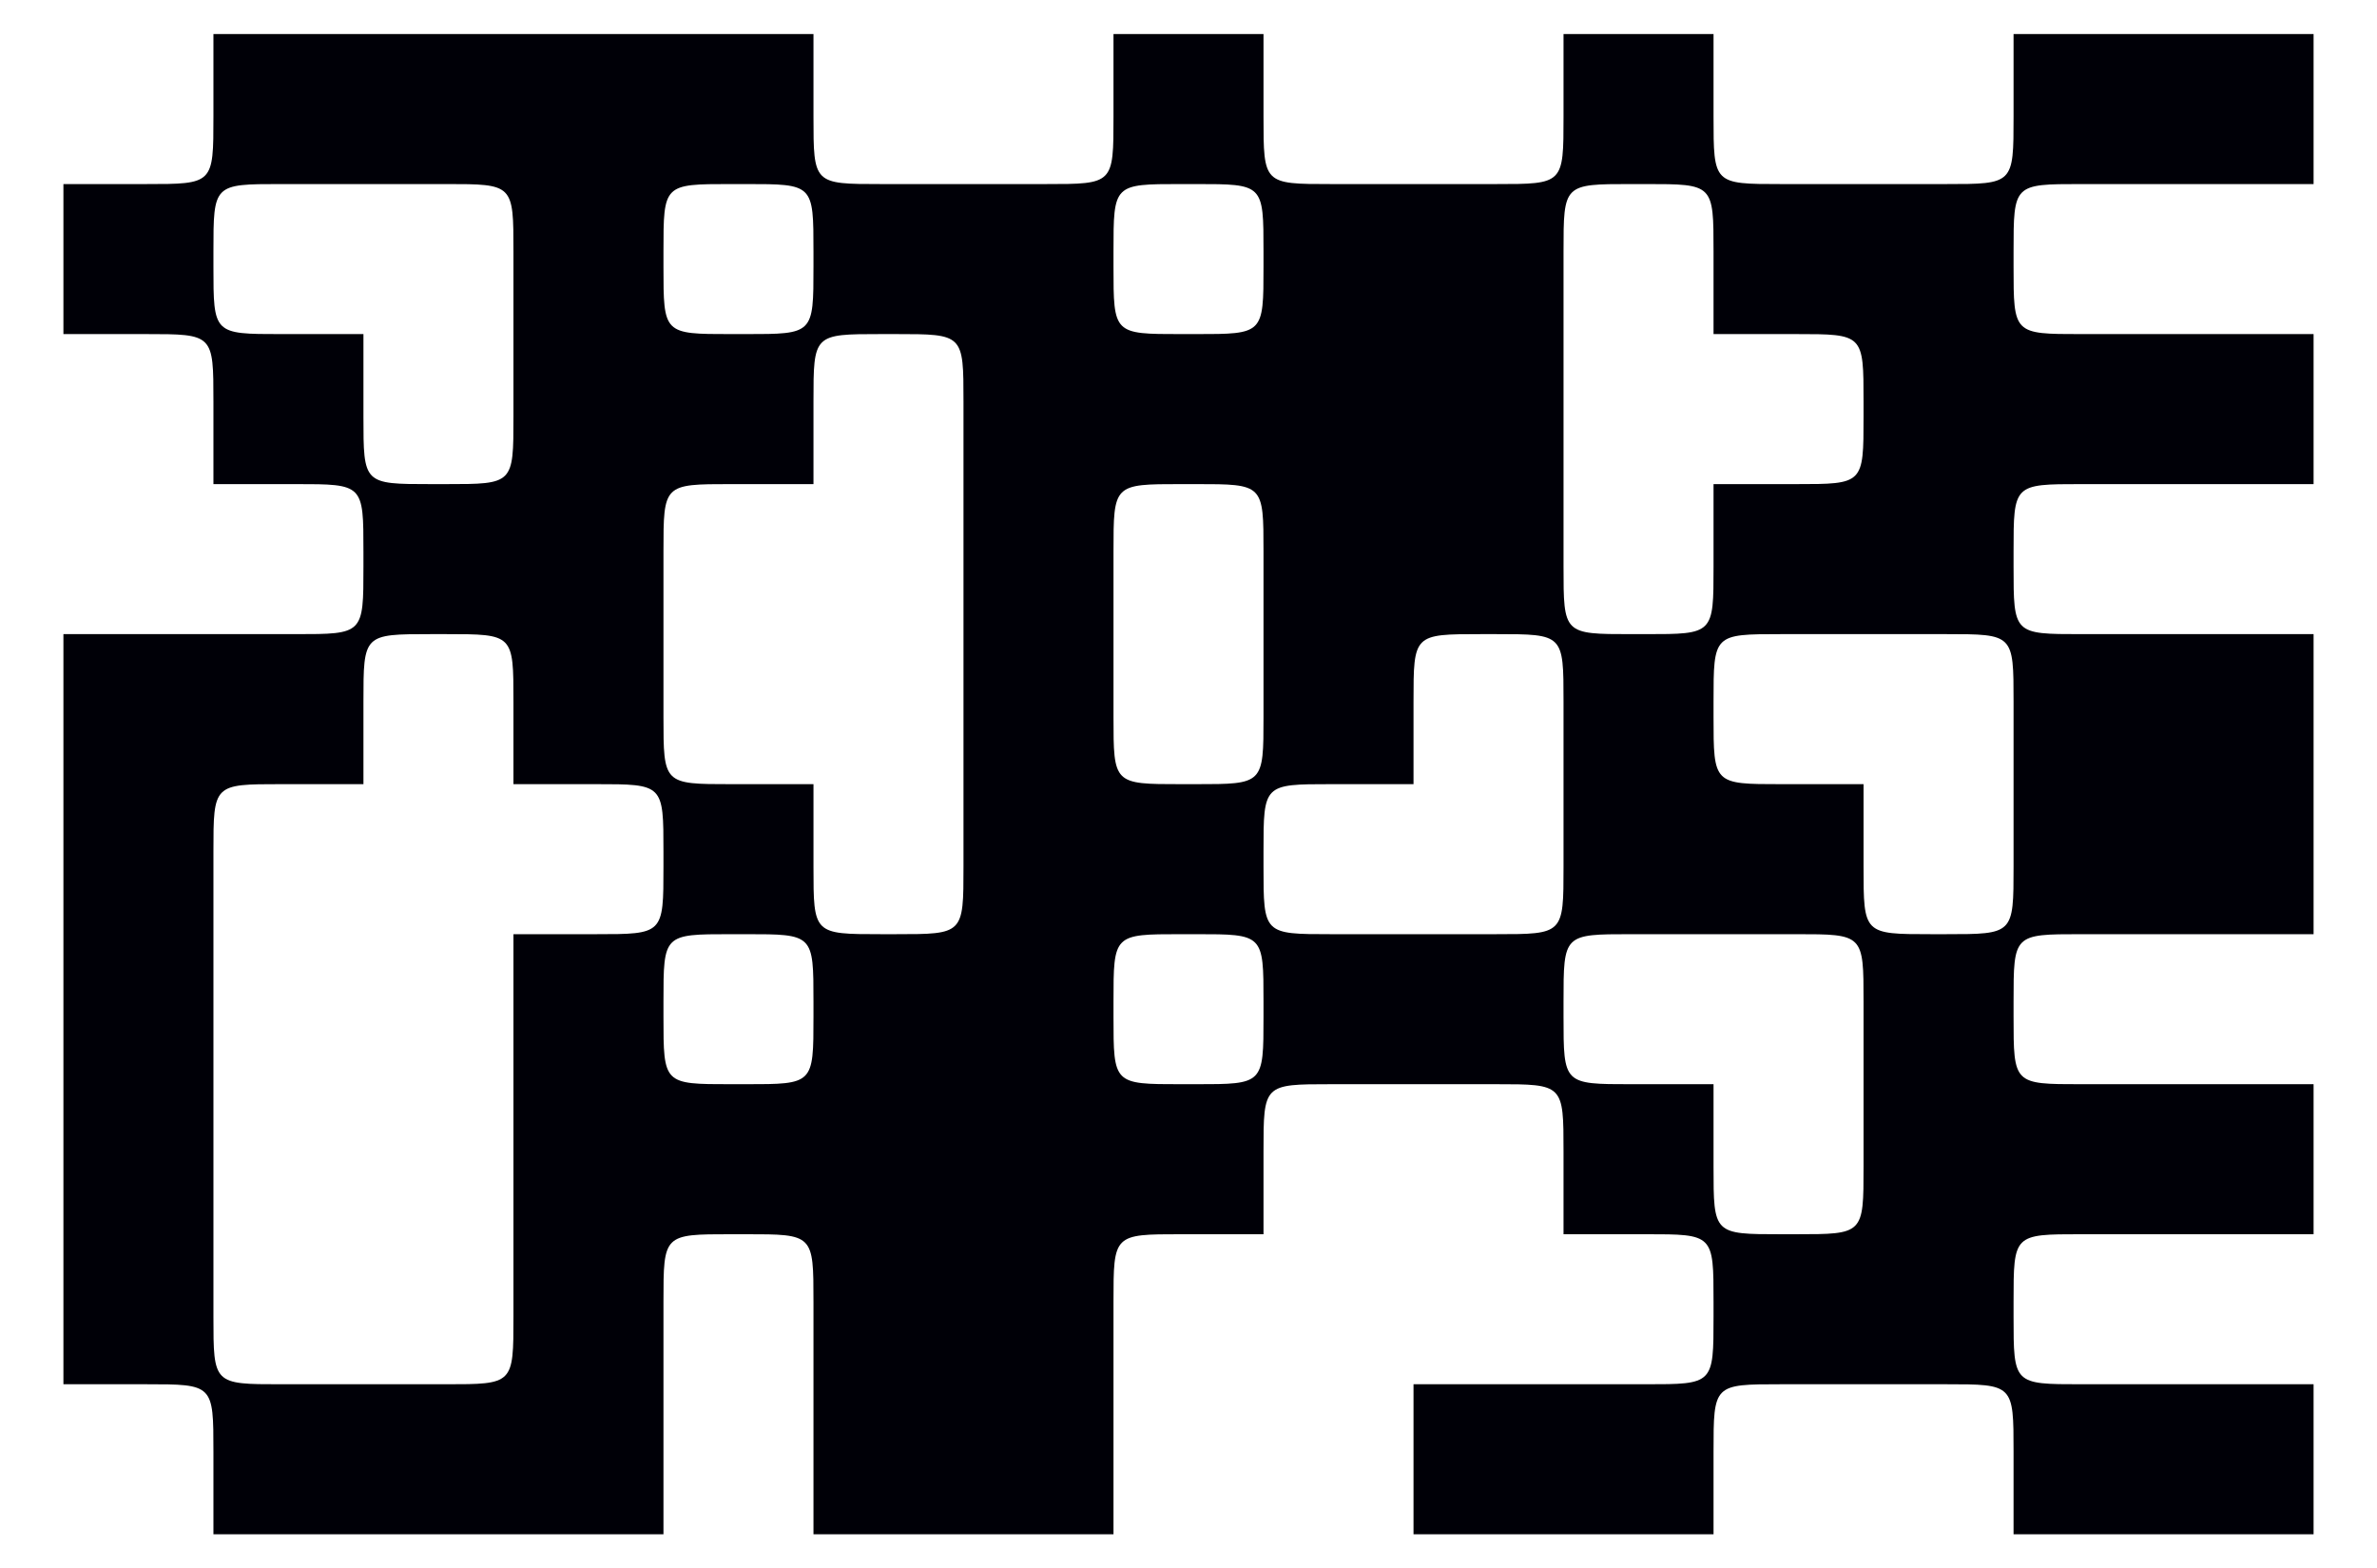
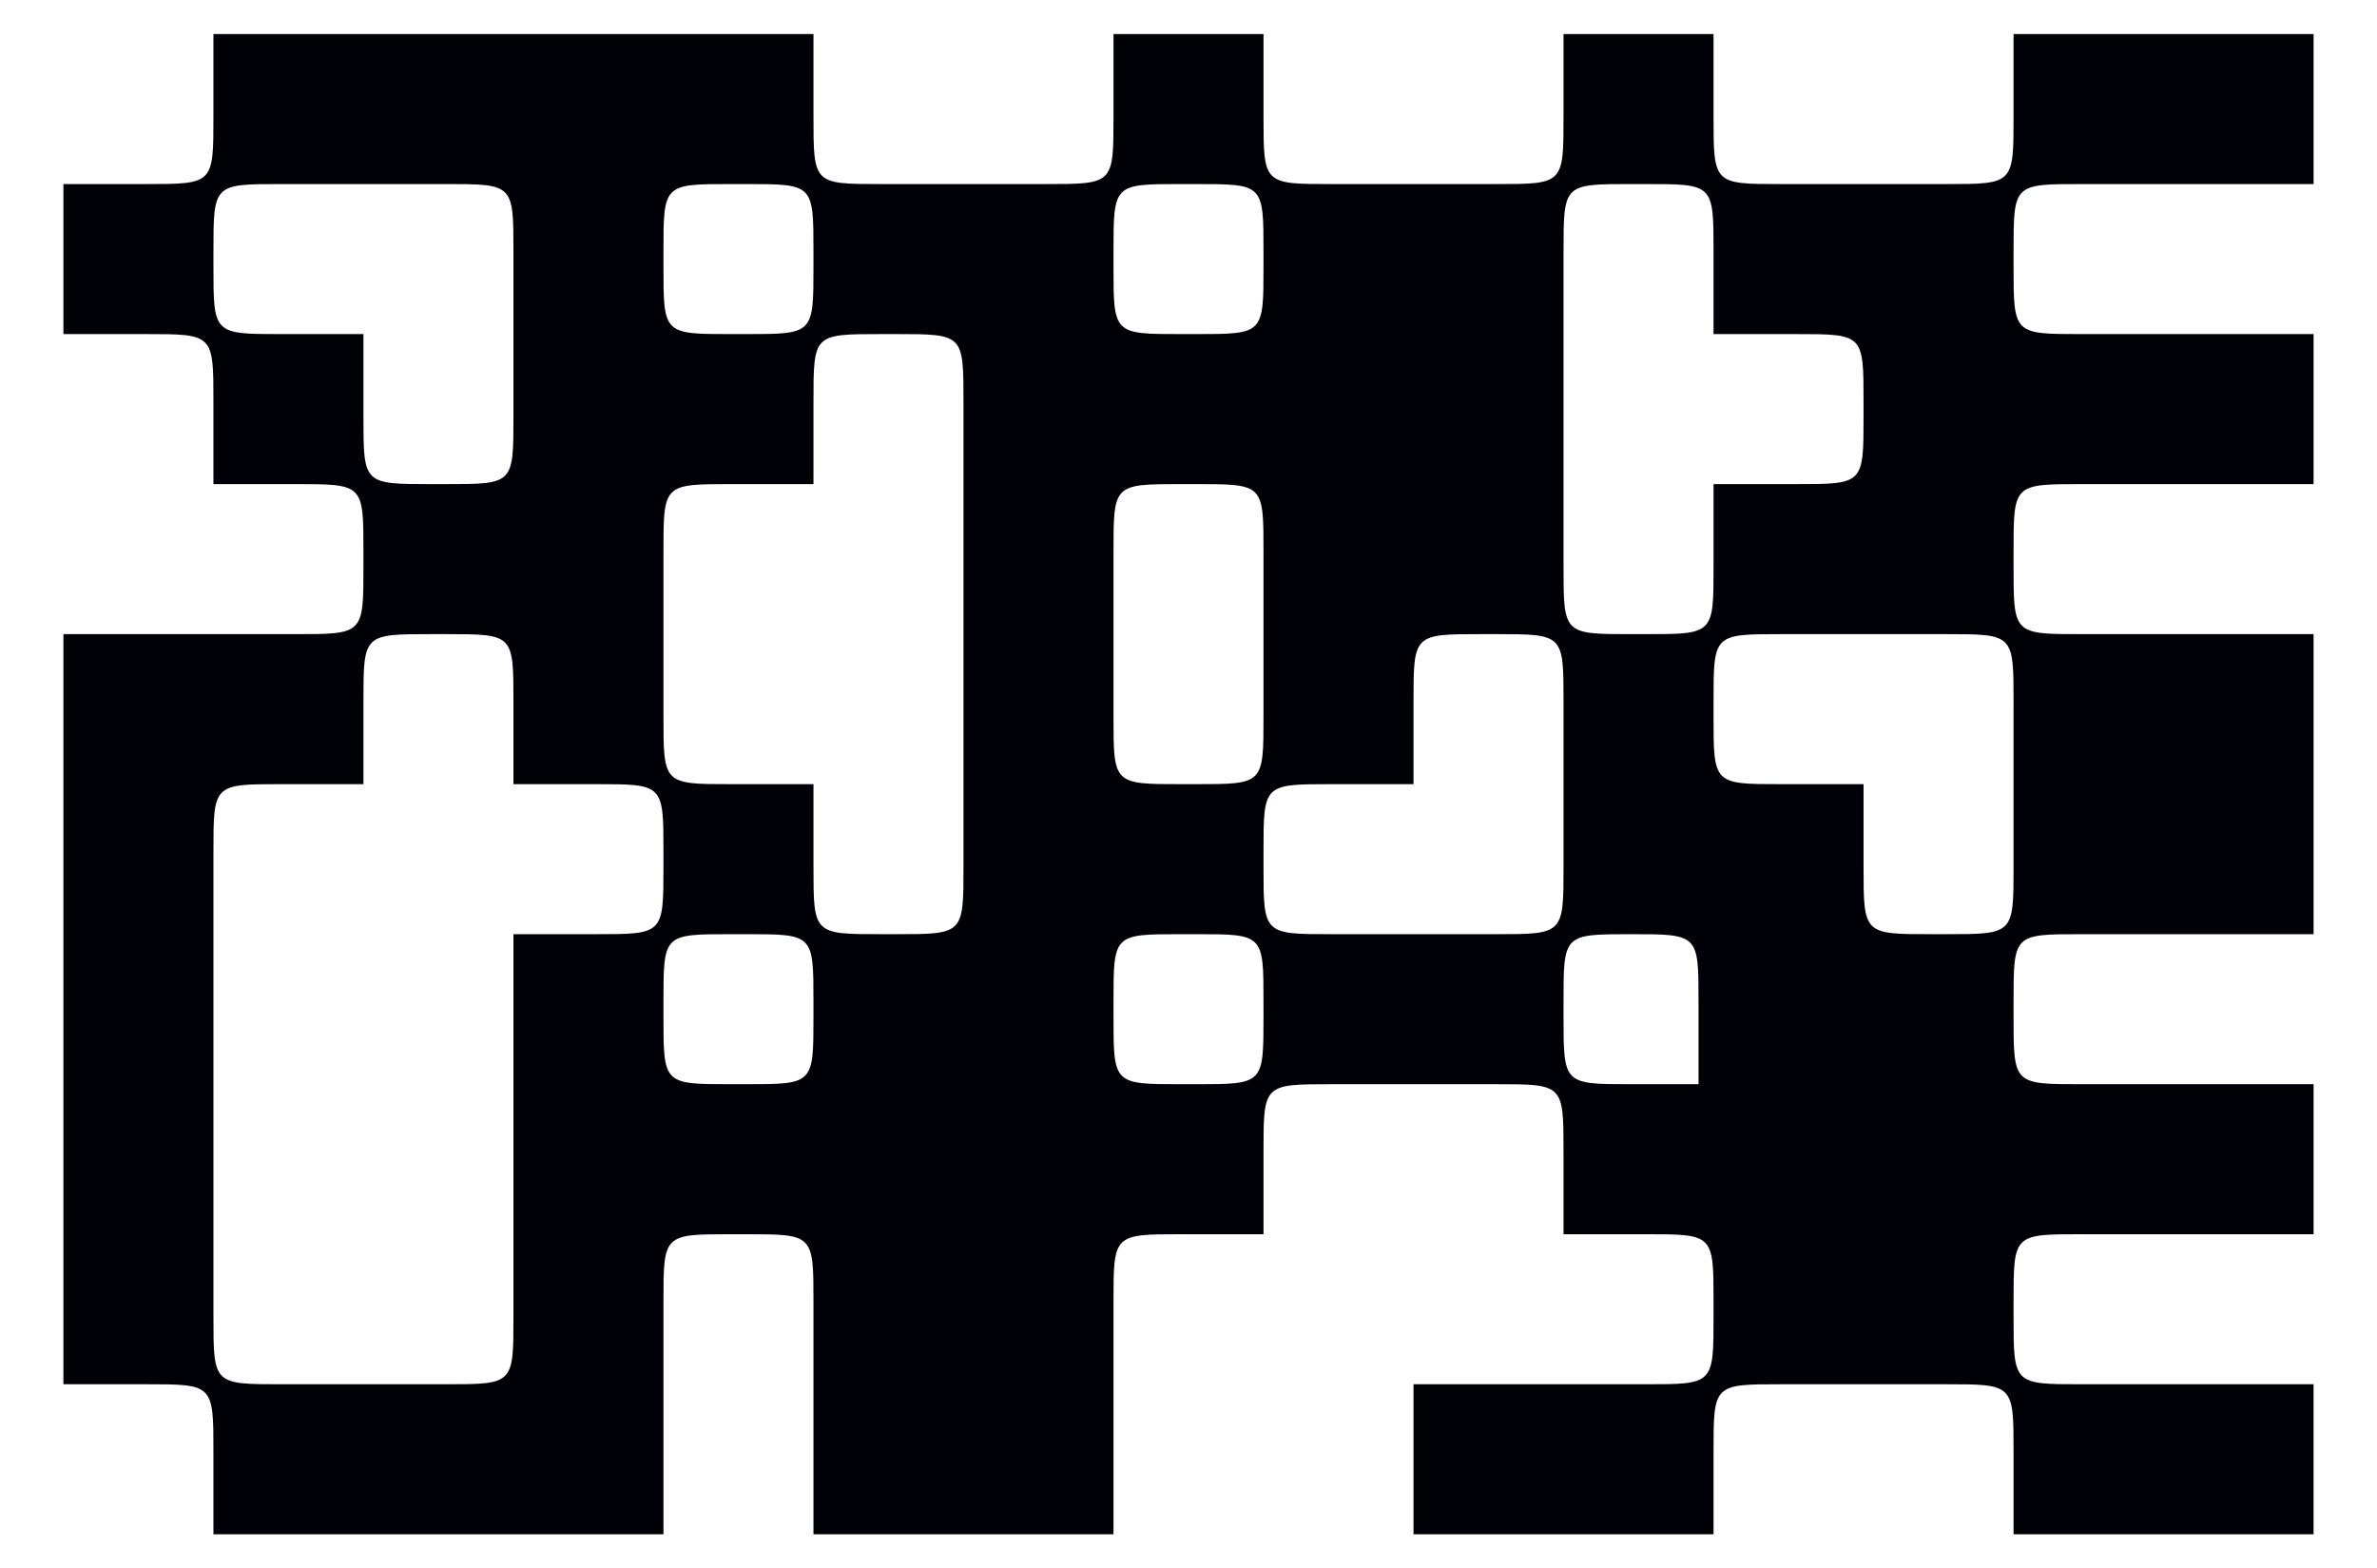
<svg xmlns="http://www.w3.org/2000/svg" width="859.477" height="567.025" viewBox="0 0 859.477 567.025">
  <defs>
    <style>
      .cls-1 {
        fill: #000007;
      }
    </style>
  </defs>
  <g id="Layer_1" data-name="Layer 1">
-     <path class="cls-1" d="M752.472,66.549h84.074V12.308H728.064V42.14c0,24.409,0,24.409-24.408,24.409H643.99c-24.408,0-24.408,0-24.408-24.409V12.308H565.341V42.14c0,24.409,0,24.409-24.409,24.409H481.267c-24.409,0-24.409,0-24.409-24.409V12.308H402.618V42.14c0,24.409,0,24.409-24.408,24.409H318.544c-24.408,0-24.408,0-24.408-24.409V12.308H77.172V42.14c0,24.409,0,24.409-24.408,24.409H22.931V120.79H52.764c24.408,0,24.408,0,24.408,24.408v29.833h29.832c24.409,0,24.409,0,24.409,24.409v5.424c0,24.408,0,24.408-24.409,24.408H22.931V500.476H52.764c24.408,0,24.408,0,24.408,24.409v29.832H239.895V470.644c0-24.408,0-24.408,24.409-24.408h5.424c24.408,0,24.408,0,24.408,24.408v84.073H402.618V470.644c0-24.408,0-24.408,24.408-24.408h29.832V416.403c0-24.409,0-24.409,24.409-24.409h59.665c24.409,0,24.409,0,24.409,24.409v29.832h29.832c24.408,0,24.408,0,24.408,24.408v5.424c0,24.409,0,24.409-24.408,24.409H511.1v54.241H619.582V524.885c0-24.409,0-24.409,24.408-24.409h59.665c24.408,0,24.408,0,24.408,24.409v29.832H836.545V500.476H752.472c-24.408,0-24.408,0-24.408-24.409v-5.424c0-24.408,0-24.408,24.408-24.408h84.074V391.995H752.472c-24.408,0-24.408,0-24.408-24.409V362.162c0-24.408,0-24.408,24.408-24.408h84.074V229.272H752.472c-24.408,0-24.408,0-24.408-24.408v-5.424c0-24.409,0-24.409,24.408-24.409h84.074V120.79H752.472c-24.408,0-24.408,0-24.408-24.408V90.957C728.064,66.549,728.064,66.549,752.472,66.549ZM728.064,253.68v59.665c0,24.408,0,24.408-24.408,24.408h-5.424c-24.409,0-24.409,0-24.409-24.408V283.513H643.99c-24.408,0-24.408,0-24.408-24.409V253.68c0-24.408,0-24.408,24.408-24.408h59.665C728.064,229.272,728.064,229.272,728.064,253.68Zm-271.205,5.424c0,24.409,0,24.409-24.408,24.409h-5.424c-24.408,0-24.408,0-24.408-24.409V199.439c0-24.409,0-24.409,24.408-24.409H432.45c24.408,0,24.408,0,24.408,24.409v59.665ZM595.173,66.549c24.408,0,24.408,0,24.408,24.409V120.79h29.832c24.408,0,24.408,0,24.408,24.408v5.424c0,24.409,0,24.409-24.408,24.409H619.582v29.833c0,24.408,0,24.408-24.408,24.408h-5.424c-24.408,0-24.408,0-24.408-24.408V90.957c0-24.409,0-24.409,24.408-24.409Zm-162.723,0c24.408,0,24.408,0,24.408,24.409v5.424c0,24.408,0,24.408-24.408,24.408h-5.424c-24.408,0-24.408,0-24.408-24.408V90.957c0-24.409,0-24.409,24.408-24.409ZM323.969,120.79c24.409,0,24.409,0,24.409,24.408V313.345c0,24.408,0,24.408-24.409,24.408h-5.424c-24.408,0-24.408,0-24.408-24.408V283.513H264.304c-24.409,0-24.409,0-24.409-24.409V199.439c0-24.409,0-24.409,24.409-24.409H294.136V145.198c0-24.408,0-24.408,24.408-24.408Zm-54.241-54.241c24.408,0,24.408,0,24.408,24.409v5.424c0,24.408,0,24.408-24.408,24.408h-5.424c-24.409,0-24.409,0-24.409-24.408V90.957c0-24.409,0-24.409,24.409-24.409ZM101.581,120.79c-24.408,0-24.408,0-24.408-24.408V90.957c0-24.409,0-24.409,24.408-24.409h59.665c24.408,0,24.408,0,24.408,24.409v59.665c0,24.409,0,24.409-24.408,24.409h-5.424c-24.408,0-24.408,0-24.408-24.409V120.79Zm29.833,379.687H101.581c-24.408,0-24.408,0-24.408-24.409V307.921c0-24.409,0-24.409,24.408-24.409h29.833V253.68c0-24.408,0-24.408,24.408-24.408h5.424c24.408,0,24.408,0,24.408,24.408v29.833h29.832c24.408,0,24.408,0,24.408,24.409v5.424c0,24.408,0,24.408-24.408,24.408H185.654V476.068c0,24.409,0,24.409-24.408,24.409Zm132.89-108.482c-24.409,0-24.409,0-24.409-24.409V362.162c0-24.408,0-24.408,24.409-24.408h5.424c24.408,0,24.408,0,24.408,24.408v5.424c0,24.409,0,24.409-24.408,24.409Zm162.723,0c-24.408,0-24.408,0-24.408-24.409V362.162c0-24.408,0-24.408,24.408-24.408H432.45c24.408,0,24.408,0,24.408,24.408v5.424c0,24.409,0,24.409-24.408,24.409ZM511.1,337.754H481.267c-24.409,0-24.409,0-24.409-24.408v-5.424c0-24.409,0-24.409,24.409-24.409H511.1V253.68c0-24.408,0-24.408,24.408-24.408h5.424c24.409,0,24.409,0,24.409,24.408v59.665c0,24.408,0,24.408-24.409,24.408ZM643.99,446.236c-24.408,0-24.408,0-24.408-24.408V391.995H589.749c-24.408,0-24.408,0-24.408-24.409V362.162c0-24.408,0-24.408,24.408-24.408h59.665c24.408,0,24.408,0,24.408,24.408v59.665c0,24.408,0,24.408-24.408,24.408Z" />
+     <path class="cls-1" d="M752.472,66.549h84.074V12.308H728.064V42.14c0,24.409,0,24.409-24.408,24.409H643.99c-24.408,0-24.408,0-24.408-24.409V12.308H565.341V42.14c0,24.409,0,24.409-24.409,24.409H481.267c-24.409,0-24.409,0-24.409-24.409V12.308H402.618V42.14c0,24.409,0,24.409-24.408,24.409H318.544c-24.408,0-24.408,0-24.408-24.409V12.308H77.172V42.14c0,24.409,0,24.409-24.408,24.409H22.931V120.79H52.764c24.408,0,24.408,0,24.408,24.408v29.833h29.832c24.409,0,24.409,0,24.409,24.409v5.424c0,24.408,0,24.408-24.409,24.408H22.931V500.476H52.764c24.408,0,24.408,0,24.408,24.409v29.832H239.895V470.644c0-24.408,0-24.408,24.409-24.408h5.424c24.408,0,24.408,0,24.408,24.408v84.073H402.618V470.644c0-24.408,0-24.408,24.408-24.408h29.832V416.403c0-24.409,0-24.409,24.409-24.409h59.665c24.409,0,24.409,0,24.409,24.409v29.832h29.832c24.408,0,24.408,0,24.408,24.408v5.424c0,24.409,0,24.409-24.408,24.409H511.1v54.241H619.582V524.885c0-24.409,0-24.409,24.408-24.409h59.665c24.408,0,24.408,0,24.408,24.409v29.832H836.545V500.476H752.472c-24.408,0-24.408,0-24.408-24.409v-5.424c0-24.408,0-24.408,24.408-24.408h84.074V391.995H752.472c-24.408,0-24.408,0-24.408-24.409V362.162c0-24.408,0-24.408,24.408-24.408h84.074V229.272H752.472c-24.408,0-24.408,0-24.408-24.408v-5.424c0-24.409,0-24.409,24.408-24.409h84.074V120.79H752.472c-24.408,0-24.408,0-24.408-24.408V90.957C728.064,66.549,728.064,66.549,752.472,66.549ZM728.064,253.68v59.665c0,24.408,0,24.408-24.408,24.408h-5.424c-24.409,0-24.409,0-24.409-24.408V283.513H643.99c-24.408,0-24.408,0-24.408-24.409V253.68c0-24.408,0-24.408,24.408-24.408h59.665C728.064,229.272,728.064,229.272,728.064,253.68Zm-271.205,5.424c0,24.409,0,24.409-24.408,24.409h-5.424c-24.408,0-24.408,0-24.408-24.409V199.439c0-24.409,0-24.409,24.408-24.409H432.45c24.408,0,24.408,0,24.408,24.409v59.665ZM595.173,66.549c24.408,0,24.408,0,24.408,24.409V120.79h29.832c24.408,0,24.408,0,24.408,24.408v5.424c0,24.409,0,24.409-24.408,24.409H619.582v29.833c0,24.408,0,24.408-24.408,24.408h-5.424c-24.408,0-24.408,0-24.408-24.408V90.957c0-24.409,0-24.409,24.408-24.409Zm-162.723,0c24.408,0,24.408,0,24.408,24.409v5.424c0,24.408,0,24.408-24.408,24.408h-5.424c-24.408,0-24.408,0-24.408-24.408V90.957c0-24.409,0-24.409,24.408-24.409ZM323.969,120.79c24.409,0,24.409,0,24.409,24.408V313.345c0,24.408,0,24.408-24.409,24.408h-5.424c-24.408,0-24.408,0-24.408-24.408V283.513H264.304c-24.409,0-24.409,0-24.409-24.409V199.439c0-24.409,0-24.409,24.409-24.409H294.136V145.198c0-24.408,0-24.408,24.408-24.408Zm-54.241-54.241c24.408,0,24.408,0,24.408,24.409v5.424c0,24.408,0,24.408-24.408,24.408h-5.424c-24.409,0-24.409,0-24.409-24.408V90.957c0-24.409,0-24.409,24.409-24.409ZM101.581,120.79c-24.408,0-24.408,0-24.408-24.408V90.957c0-24.409,0-24.409,24.408-24.409h59.665c24.408,0,24.408,0,24.408,24.409v59.665c0,24.409,0,24.409-24.408,24.409h-5.424c-24.408,0-24.408,0-24.408-24.409V120.79Zm29.833,379.687H101.581c-24.408,0-24.408,0-24.408-24.409V307.921c0-24.409,0-24.409,24.408-24.409h29.833V253.68c0-24.408,0-24.408,24.408-24.408h5.424c24.408,0,24.408,0,24.408,24.408v29.833h29.832c24.408,0,24.408,0,24.408,24.409v5.424c0,24.408,0,24.408-24.408,24.408H185.654V476.068c0,24.409,0,24.409-24.408,24.409Zm132.89-108.482c-24.409,0-24.409,0-24.409-24.409V362.162c0-24.408,0-24.408,24.409-24.408h5.424c24.408,0,24.408,0,24.408,24.408v5.424c0,24.409,0,24.409-24.408,24.409Zm162.723,0c-24.408,0-24.408,0-24.408-24.409V362.162c0-24.408,0-24.408,24.408-24.408H432.45c24.408,0,24.408,0,24.408,24.408v5.424c0,24.409,0,24.409-24.408,24.409ZM511.1,337.754H481.267c-24.409,0-24.409,0-24.409-24.408v-5.424c0-24.409,0-24.409,24.409-24.409H511.1V253.68c0-24.408,0-24.408,24.408-24.408h5.424c24.409,0,24.409,0,24.409,24.408v59.665c0,24.408,0,24.408-24.409,24.408ZM643.99,446.236c-24.408,0-24.408,0-24.408-24.408V391.995H589.749c-24.408,0-24.408,0-24.408-24.409V362.162c0-24.408,0-24.408,24.408-24.408c24.408,0,24.408,0,24.408,24.408v59.665c0,24.408,0,24.408-24.408,24.408Z" />
  </g>
</svg>